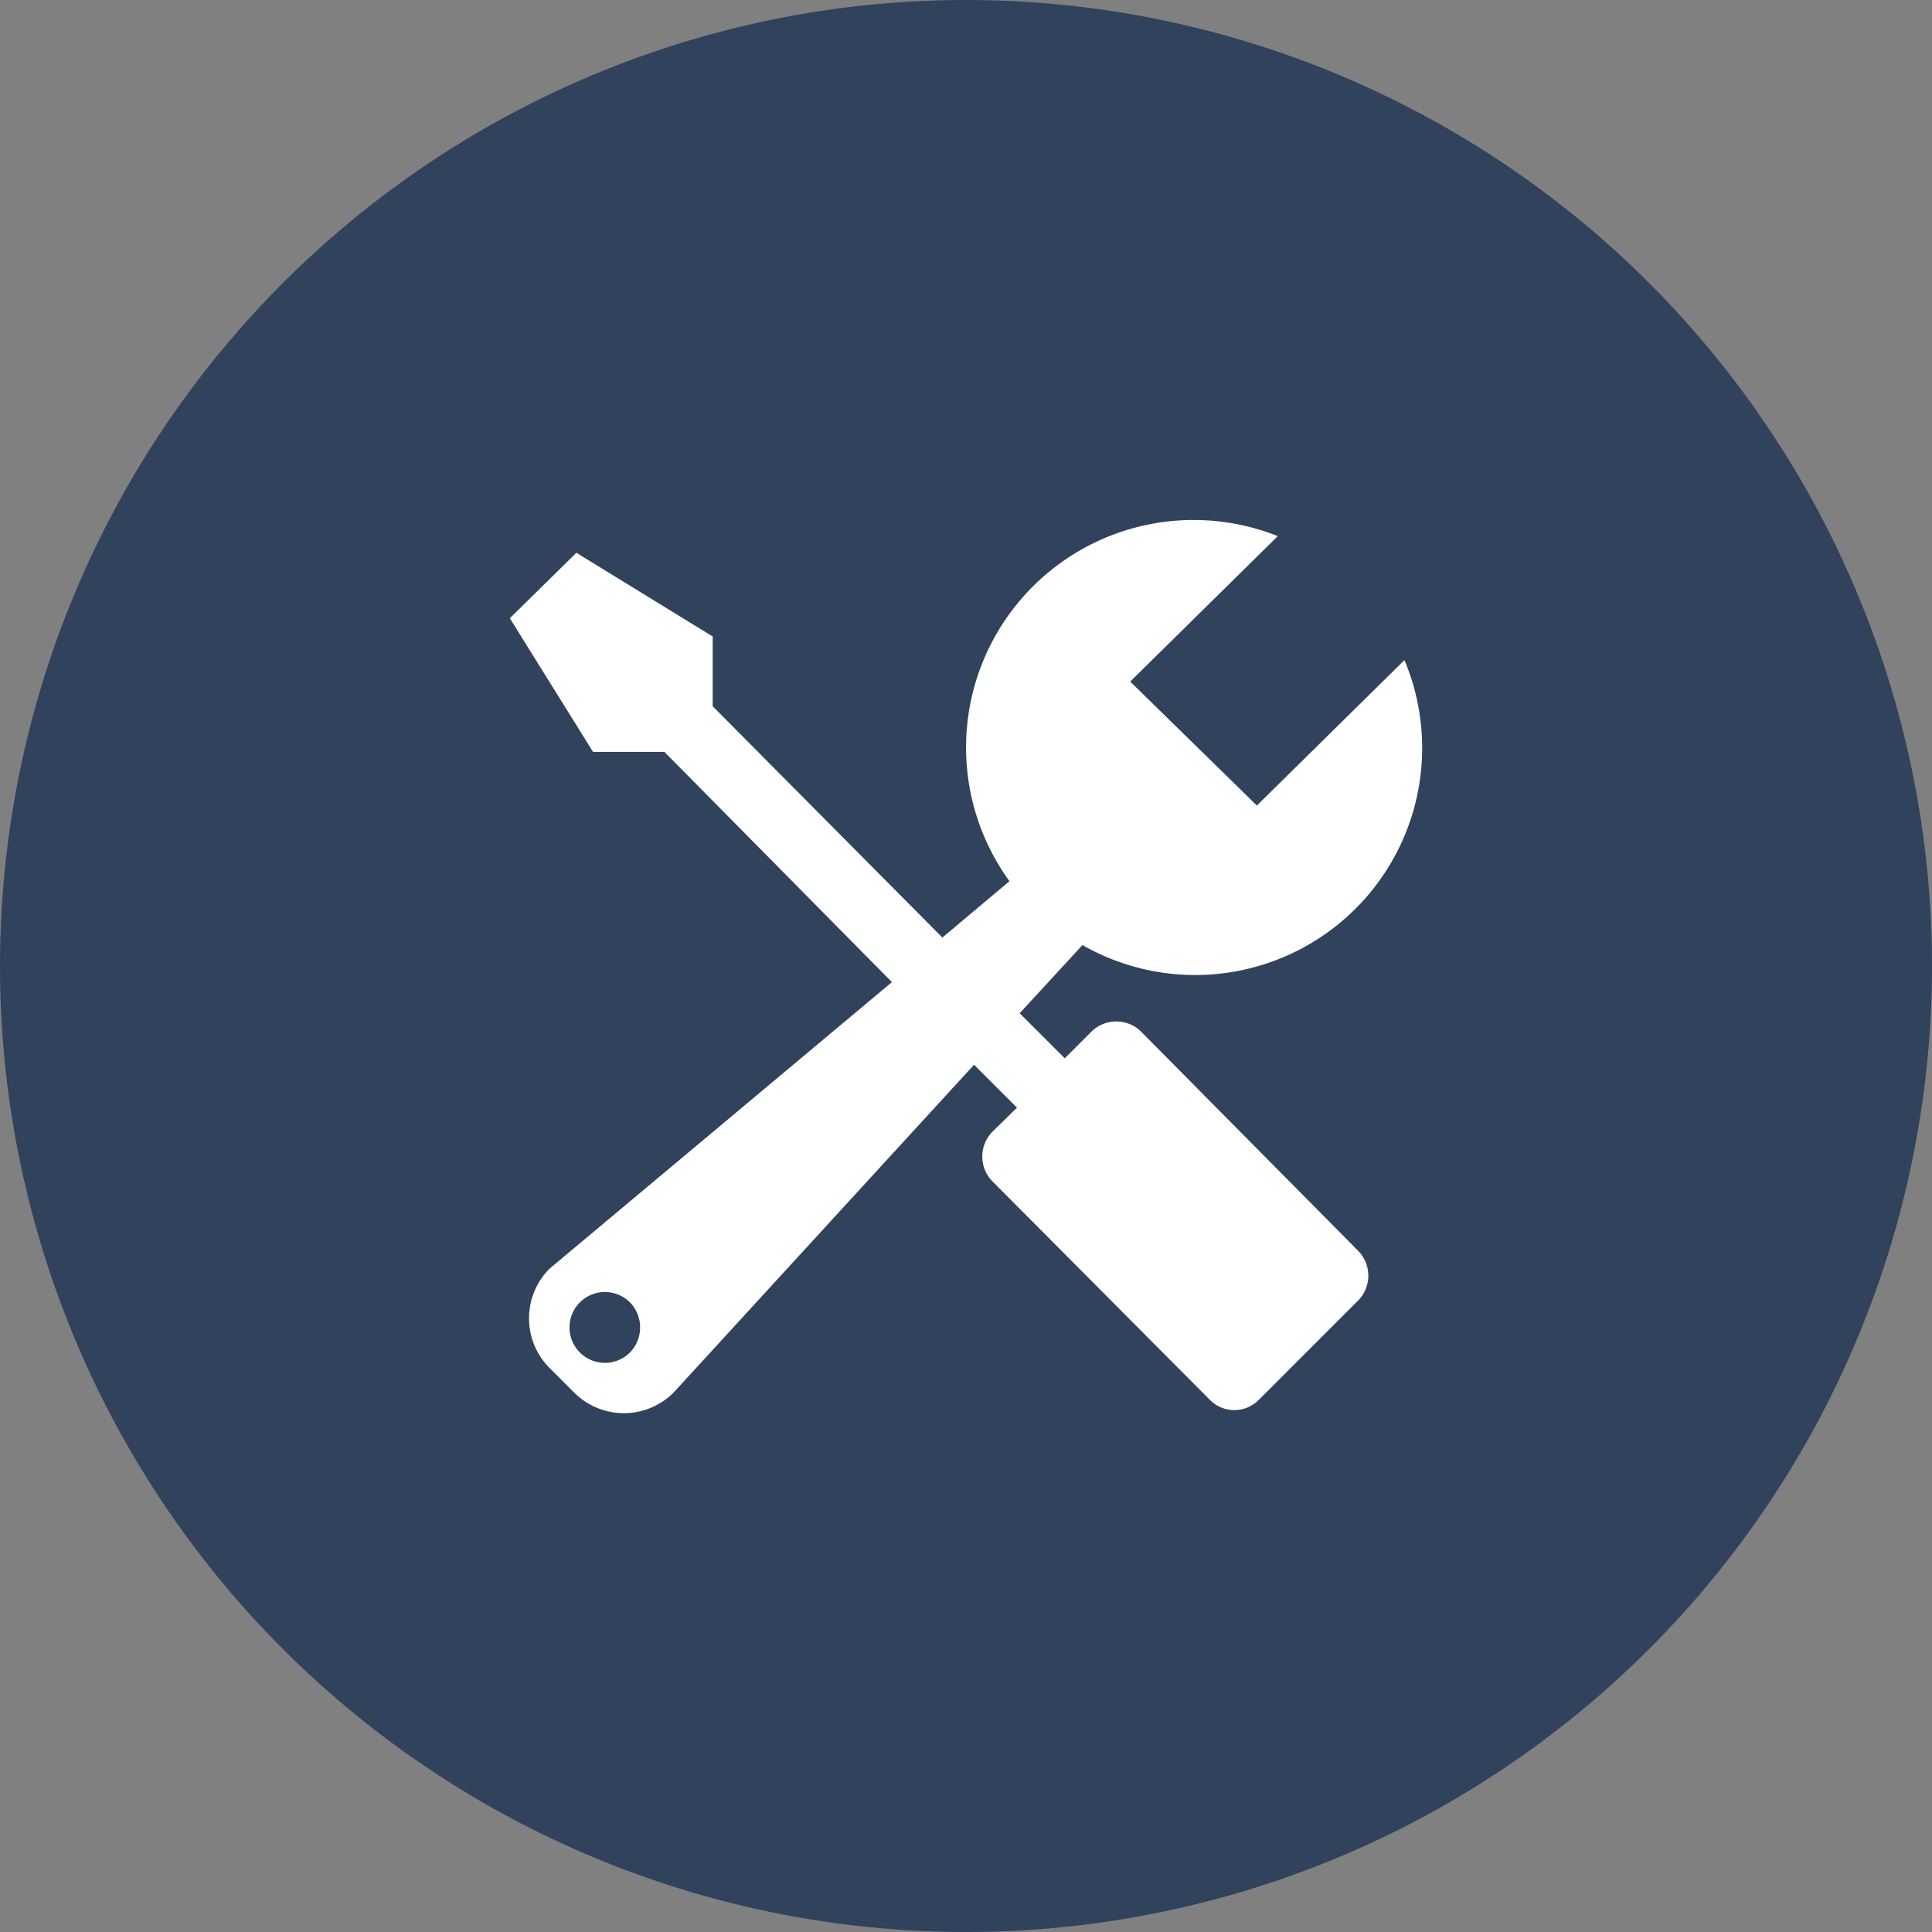
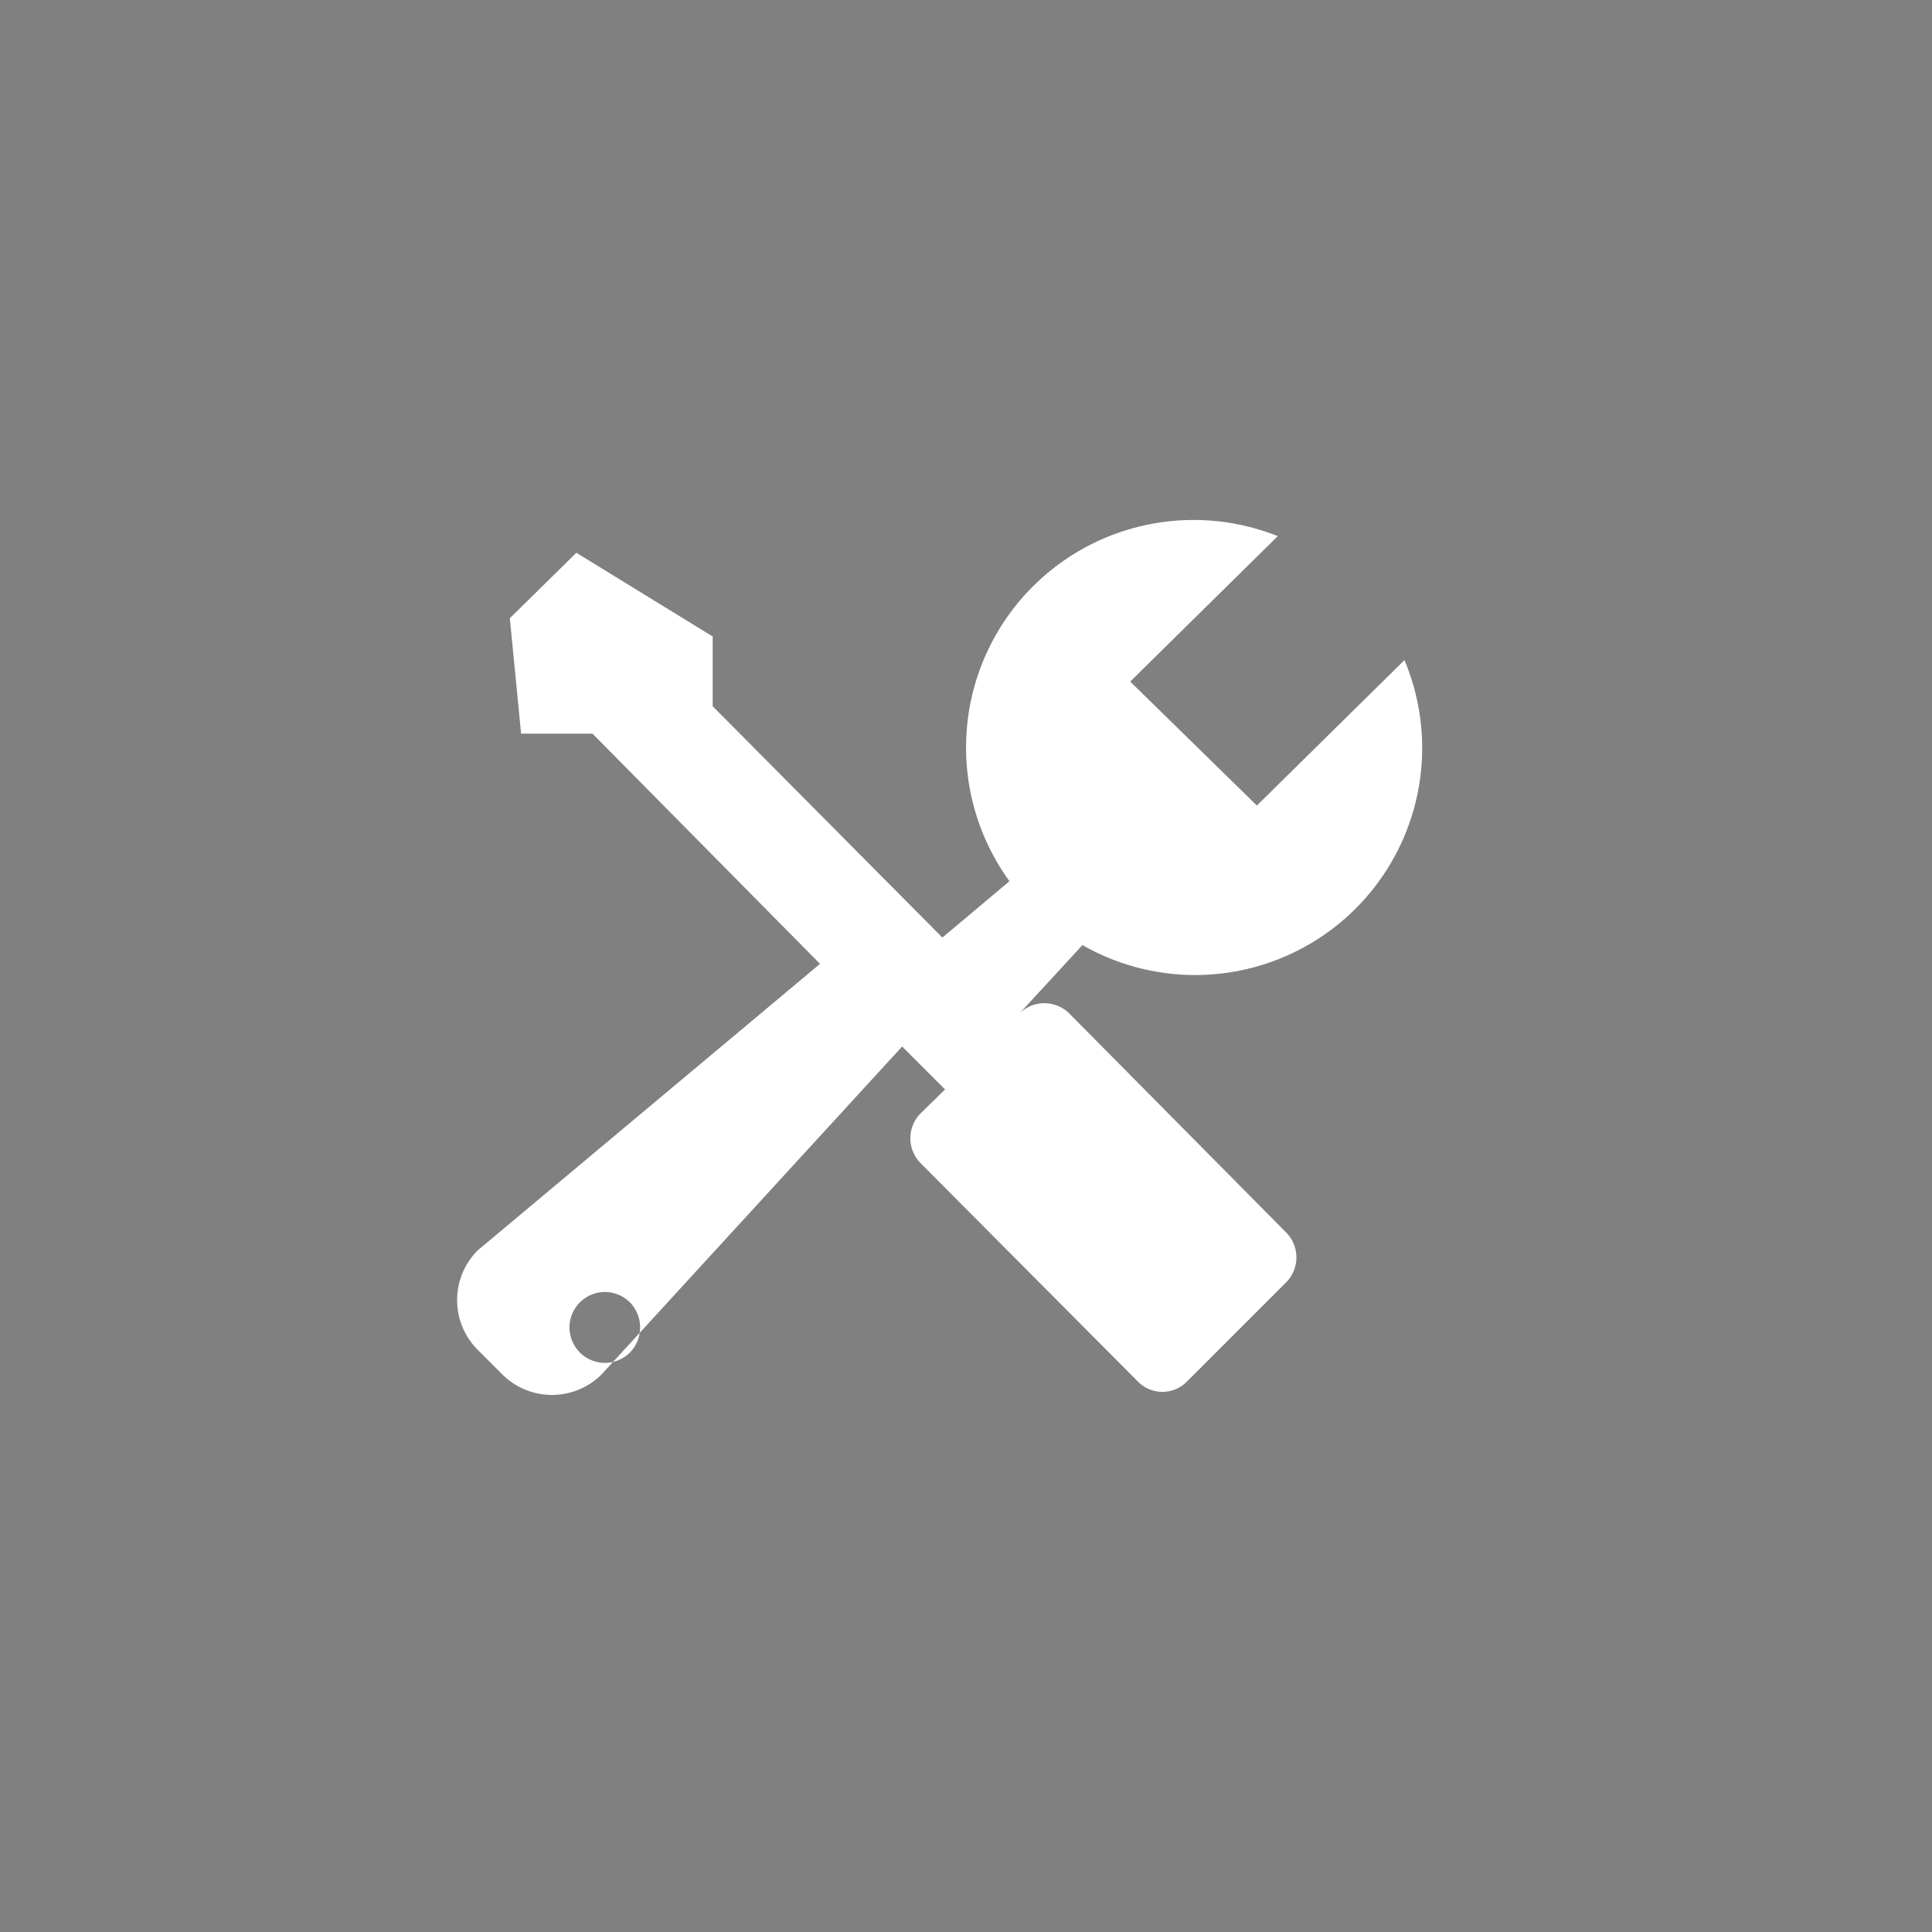
<svg xmlns="http://www.w3.org/2000/svg" t="1741242200769" class="icon" viewBox="0 0 1024 1024" version="1.1" p-id="136141" width="200" height="200">
  <rect x="0" y="0" width="1024" height="1024" fill="#808080" stroke="none" />
-   <path d="M512 512m-512 0a512 512 0 1 0 1024 0 512 512 0 1 0-1024 0Z" fill="#31425D" p-id="136142" />
-   <path d="M744.391 349.867a120.32 120.32 0 0 1-170.667 151.04L540.444 537.031l23.893 23.893 14.222-14.222a18.773 18.773 0 0 1 26.169 0l115.2 116.338a18.773 18.773 0 0 1 0 26.169l-52.622 52.622a18.204 18.204 0 0 1-26.169 0l-115.2-115.769a18.773 18.773 0 0 1 0-26.169l13.084-12.8-22.756-22.756-159.289 173.796a37.262 37.262 0 0 1-52.622 0l-13.084-13.084a37.262 37.262 0 0 1 0-52.622l181.476-151.893-120.604-122.027h-37.831L270.222 327.68l35.271-34.702 72.249 44.373v36.978l121.742 122.596 35.556-29.867a120.604 120.604 0 0 1 142.222-182.898l-78.222 77.084 67.129 65.707zM333.938 690.347a18.773 18.773 0 1 0 0 26.453 19.058 19.058 0 0 0 0-26.453z m0 0" fill="#FFFFFF" p-id="136143" />
+   <path d="M744.391 349.867a120.32 120.32 0 0 1-170.667 151.04L540.444 537.031a18.773 18.773 0 0 1 26.169 0l115.2 116.338a18.773 18.773 0 0 1 0 26.169l-52.622 52.622a18.204 18.204 0 0 1-26.169 0l-115.2-115.769a18.773 18.773 0 0 1 0-26.169l13.084-12.8-22.756-22.756-159.289 173.796a37.262 37.262 0 0 1-52.622 0l-13.084-13.084a37.262 37.262 0 0 1 0-52.622l181.476-151.893-120.604-122.027h-37.831L270.222 327.68l35.271-34.702 72.249 44.373v36.978l121.742 122.596 35.556-29.867a120.604 120.604 0 0 1 142.222-182.898l-78.222 77.084 67.129 65.707zM333.938 690.347a18.773 18.773 0 1 0 0 26.453 19.058 19.058 0 0 0 0-26.453z m0 0" fill="#FFFFFF" p-id="136143" />
</svg>